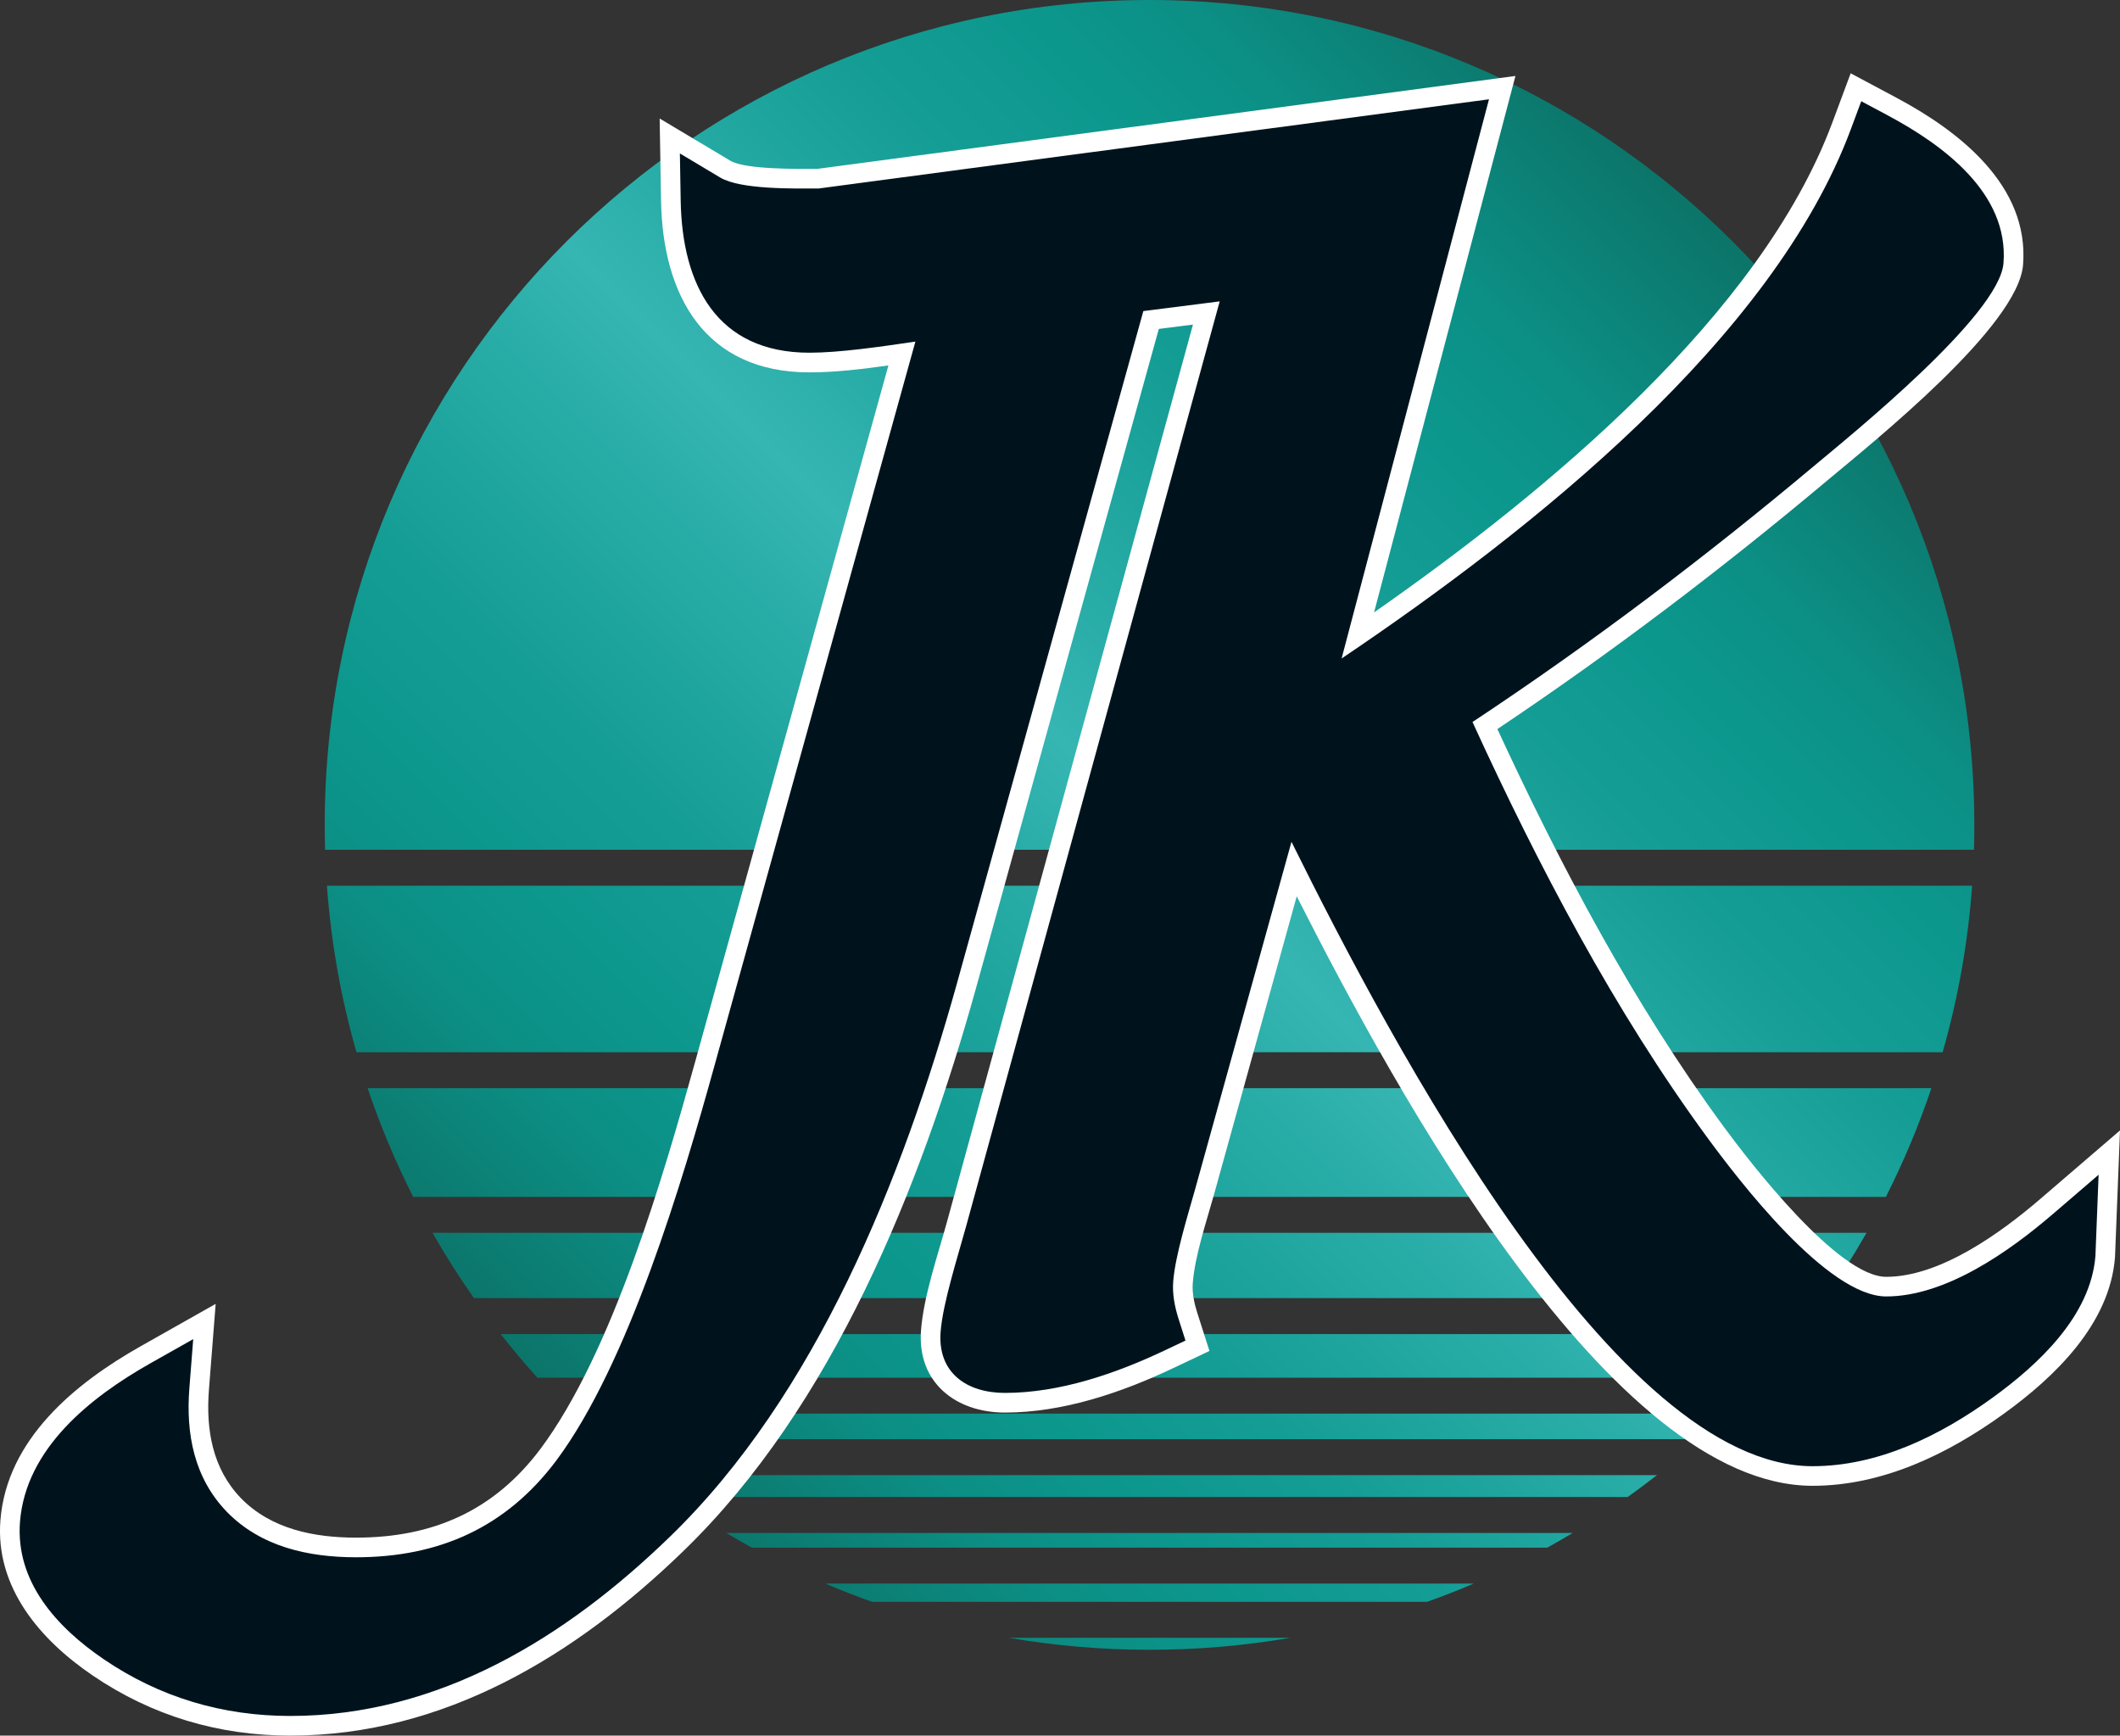
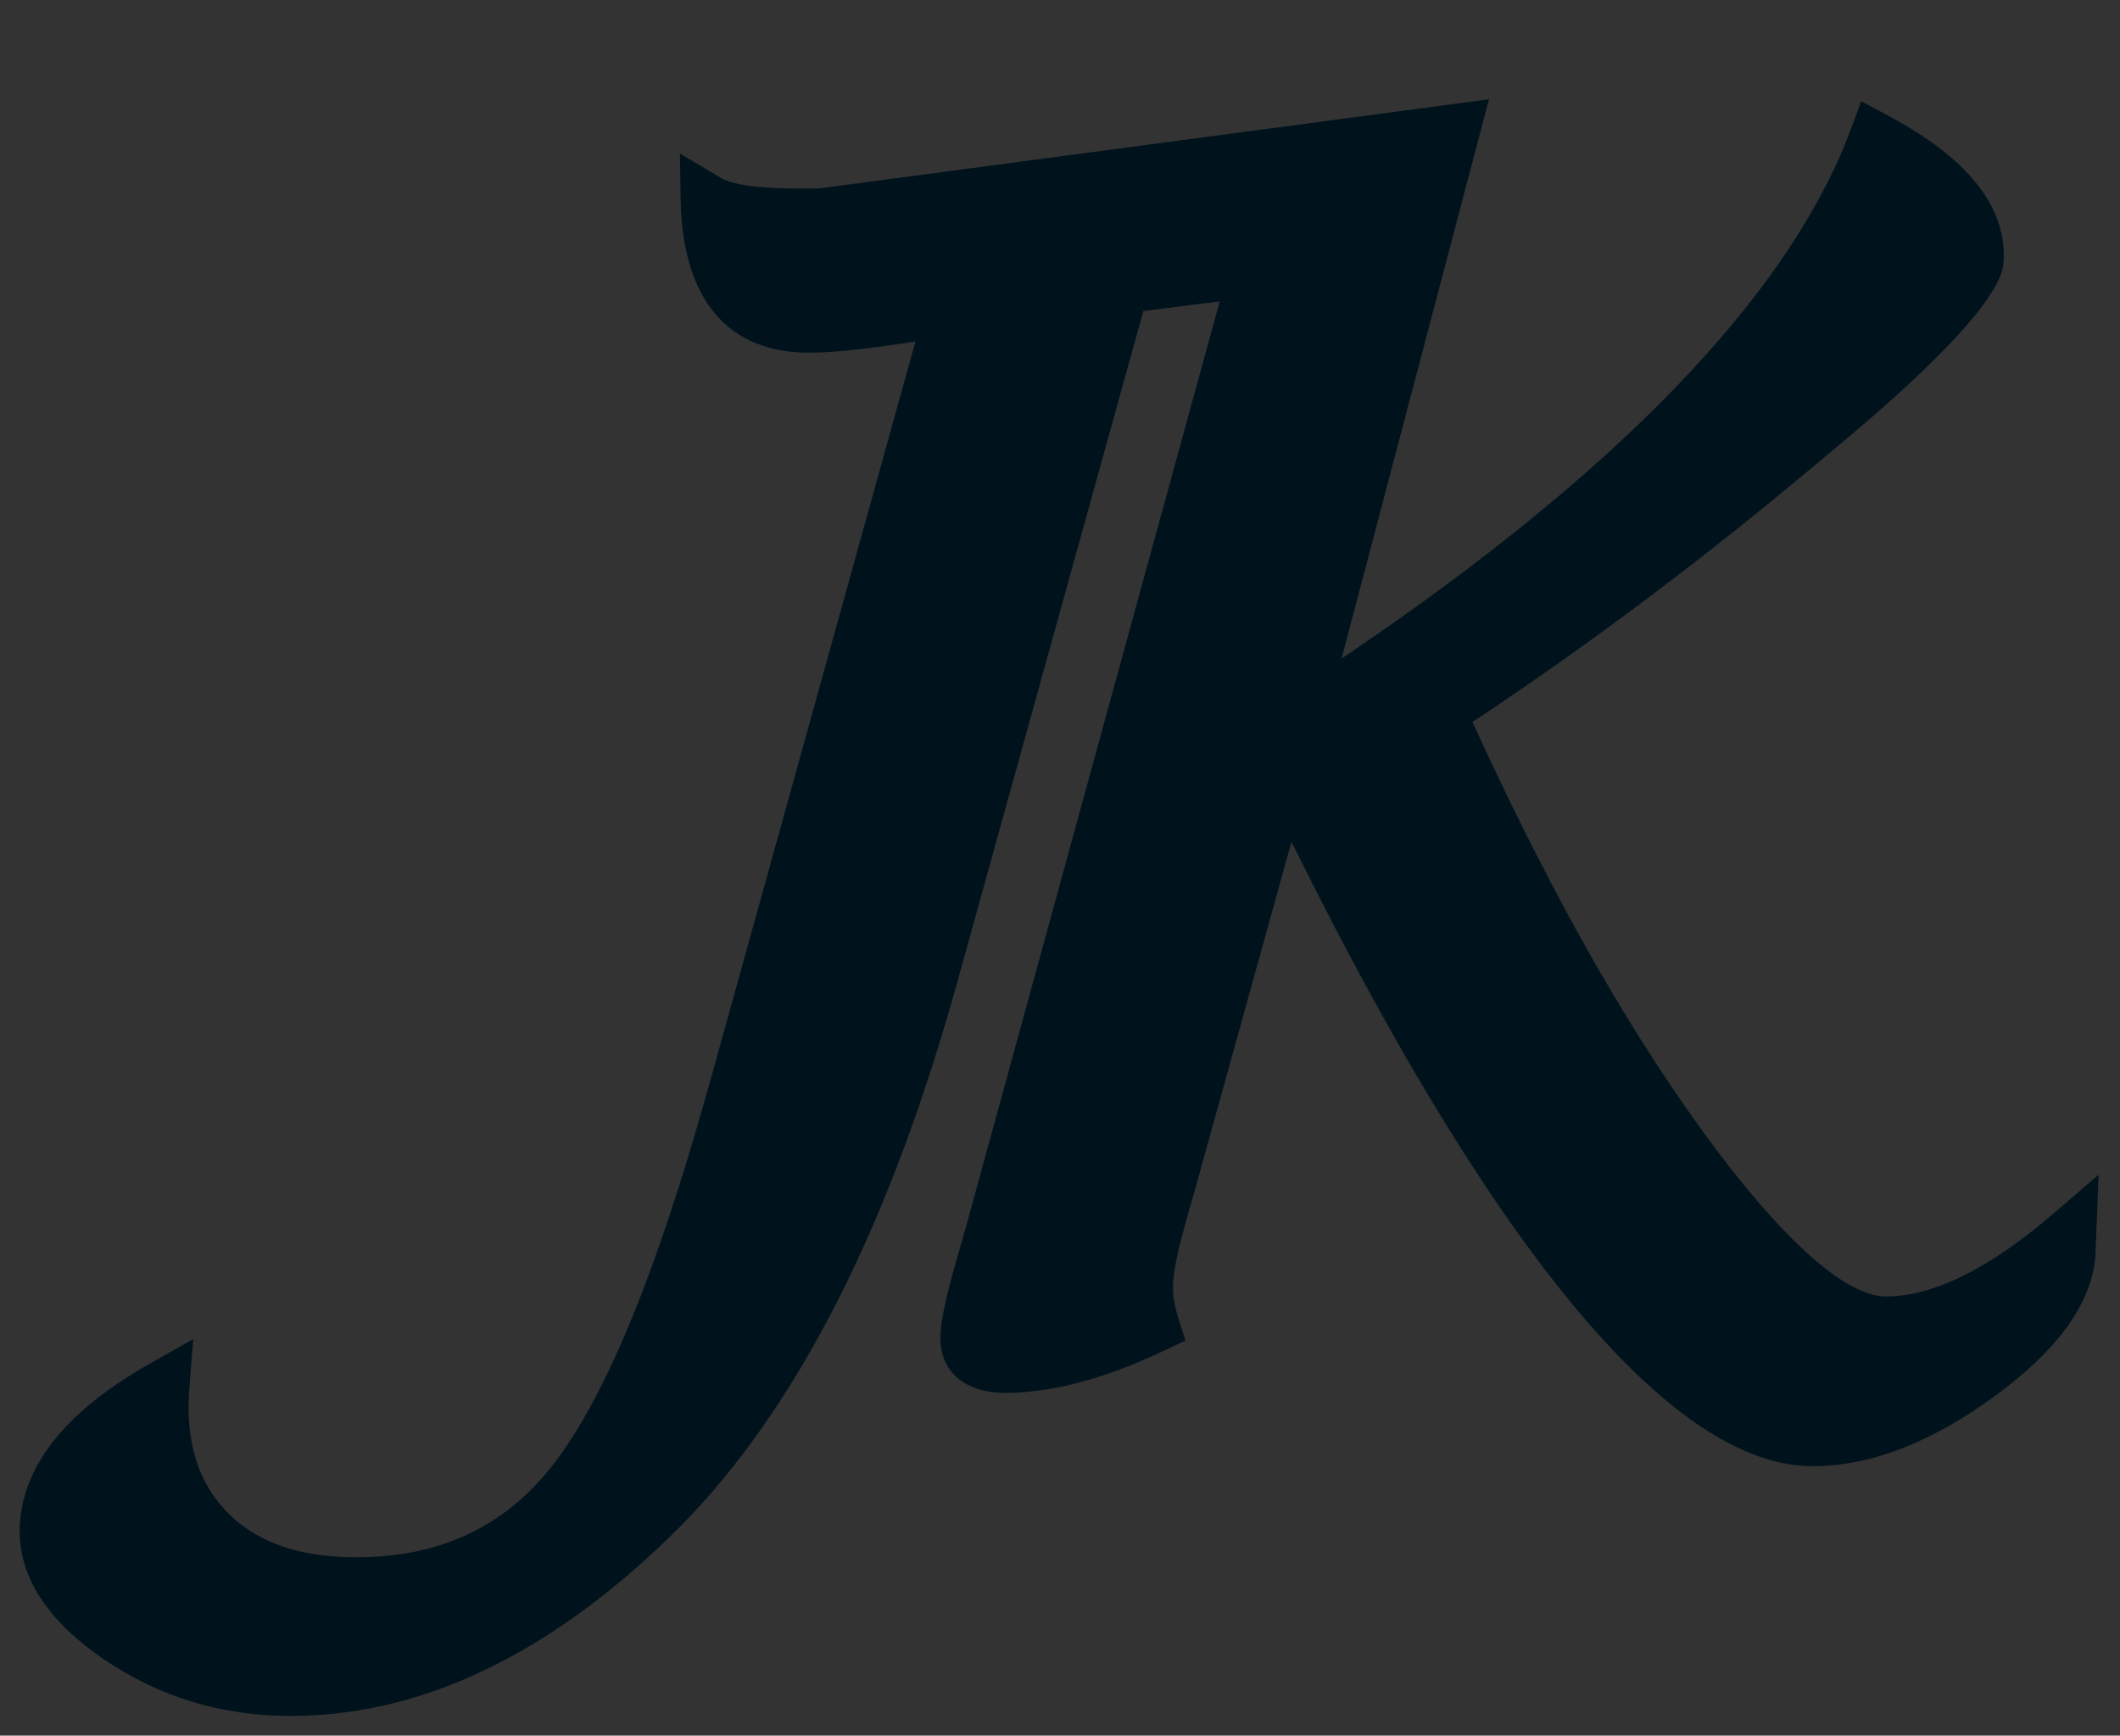
<svg xmlns="http://www.w3.org/2000/svg" xmlns:xlink="http://www.w3.org/1999/xlink" version="1.0" id="Ebene_1" x="0px" y="0px" width="141.032px" height="115.451px" viewBox="0 0 141.032 115.451" enable-background="new 0 0 141.032 115.451" xml:space="preserve">
  <rect x="0" y="0" width="141.032" height="115.451" fill="#333333" stroke="none" />
  <g>
    <defs>
      <path id="SVGID_1_" d="M67.111,108.945c3.042,0.525,6.169,0.797,9.361,0.797c3.19,0,6.316-0.271,9.36-0.797H67.111z     M54.911,105.339c1.017,0.436,2.052,0.842,3.103,1.215h36.919c1.049-0.373,2.084-0.779,3.101-1.215H54.911z M48.318,101.97    c0.559,0.336,1.127,0.662,1.699,0.979h52.91c0.572-0.316,1.141-0.643,1.698-0.979H48.318z M42.714,98.123    c0.639,0.5,1.289,0.986,1.951,1.457h63.615c0.661-0.471,1.312-0.957,1.951-1.457H42.714z M38.048,94.033    c0.591,0.58,1.193,1.146,1.811,1.699h73.228c0.616-0.553,1.221-1.119,1.811-1.699H38.048z M33.308,88.742    c0.78,0.996,1.596,1.963,2.443,2.902h81.442c0.848-0.939,1.662-1.906,2.445-2.902H33.308z M28.774,82.007    c0.851,1.494,1.771,2.943,2.754,4.344h89.889c0.983-1.4,1.902-2.85,2.754-4.344H28.774z M24.457,72.386    c0.842,2.494,1.856,4.91,3.03,7.23h97.97c1.174-2.32,2.189-4.736,3.029-7.23H24.457z M21.748,58.916    c0.278,3.814,0.947,7.521,1.966,11.078h105.518c1.018-3.557,1.686-7.264,1.963-11.078H21.748z M76.473,0    C46.174,0,21.602,24.572,21.602,54.871c0,0.552,0.009,1.105,0.024,1.656h109.692c0.016-0.551,0.023-1.104,0.023-1.656    C131.342,24.572,106.771,0,76.473,0z" />
    </defs>
    <clipPath id="SVGID_2_">
      <use xlink:href="#SVGID_1_" overflow="visible" />
    </clipPath>
    <linearGradient id="SVGID_3_" gradientUnits="userSpaceOnUse" x1="-811.849" y1="480.83" x2="-810.849" y2="480.83" gradientTransform="matrix(77.591 -77.591 -77.591 -77.591 100337.312 -25590.328)">
      <stop offset="0" style="stop-color:#0C756A" />
      <stop offset="0.015" style="stop-color:#0C786D" />
      <stop offset="0.128" style="stop-color:#0C8F85" />
      <stop offset="0.2" style="stop-color:#0C978D" />
      <stop offset="0.294" style="stop-color:#149D95" />
      <stop offset="0.443" style="stop-color:#2BAEA9" />
      <stop offset="0.5" style="stop-color:#36B6B3" />
      <stop offset="0.557" style="stop-color:#2BAEA9" />
      <stop offset="0.706" style="stop-color:#149D95" />
      <stop offset="0.8" style="stop-color:#0C978D" />
      <stop offset="0.872" style="stop-color:#0C8F85" />
      <stop offset="0.986" style="stop-color:#0C786D" />
      <stop offset="1" style="stop-color:#0C756A" />
    </linearGradient>
-     <polygon clip-path="url(#SVGID_2_)" fill="url(#SVGID_3_)" points="-33.27,54.871 76.472,-54.87 186.213,54.871 76.472,164.611     " />
  </g>
  <g>
    <defs>
      <rect id="SVGID_4_" width="141.032" height="115.451" />
    </defs>
    <clipPath id="SVGID_5_">
      <use xlink:href="#SVGID_4_" overflow="visible" />
    </clipPath>
-     <path clip-path="url(#SVGID_5_)" fill-rule="evenodd" clip-rule="evenodd" fill="#FFFFFF" d="M59.101,24.308   c-1.75,0.248-3.55,0.462-5.253,0.462c-6.938,0-9.763-5.092-9.872-11.408l-0.093-5.479l4.704,2.809   c0.989,0.59,4.462,0.545,5.778,0.542l46.45-6.181L91.41,40.736c11.572-8.081,25.731-19.821,30.488-32.59l1.217-3.271l3.078,1.645   c4.152,2.216,8.805,5.831,8.391,11.089c-0.32,4.081-9.869,11.711-13.064,14.385c-7.009,5.877-14.305,11.415-21.908,16.502   c4.232,9.154,9.065,18.283,15.029,26.414c1.795,2.445,7.632,10.023,10.837,10.023c3.596,0,7.624-2.926,10.246-5.176l5.308-4.561   l-0.333,8.439c-0.348,4.436-3.993,7.949-7.396,10.406c-3.71,2.682-8.056,4.793-12.725,4.793c-13.385,0-27.723-26.172-34.313-39.215   L80.75,79.498c-0.492,1.756-1.262,4.053-1.401,5.848c-0.052,0.66,0.097,1.352,0.297,1.977l0.812,2.541l-2.409,1.141   c-3.452,1.637-7.341,2.957-11.197,2.957c-3.281,0-5.852-2.01-5.581-5.482c0.176-2.271,1.119-4.99,1.729-7.213l16.361-59.676   l-2.272,0.289L64.902,65.826c-3.665,13.131-9.488,27.721-19.447,37.355c-7.148,6.928-15.908,12.27-26.146,12.27   c-4.774,0-9.208-1.318-13.159-4.01c-3.476-2.367-6.474-5.842-6.123-10.314c0.426-5.389,4.954-9.102,9.331-11.576l4.989-2.818   l-0.448,5.711c-0.207,2.645,0.228,5.242,2.127,7.211c2.011,2.063,4.876,2.627,7.659,2.627c5.11,0,9.188-1.789,12.279-5.916   c4.767-6.398,8.172-18.121,10.313-25.85L59.101,24.308z" />
    <path clip-path="url(#SVGID_5_)" fill-rule="evenodd" clip-rule="evenodd" fill="#00131D" d="M60.896,22.723   c-2.358,0.347-5.063,0.739-7.049,0.739c-6.17,0-8.469-4.501-8.565-10.124l-0.053-3.131l2.688,1.606   c1.358,0.809,4.978,0.726,6.535,0.726l44.602-5.934L89.25,43.802c12.774-8.603,28.688-21.279,33.874-35.2l0.695-1.868l1.758,0.939   c3.648,1.947,8.071,5.158,7.704,9.834C133.01,20.964,123.18,28.9,120.68,30.993c-7.257,6.085-14.824,11.806-22.723,17.034   c4.36,9.529,9.445,19.224,15.63,27.654c2.033,2.771,7.966,10.557,11.891,10.557c3.981,0,8.215-3.014,11.098-5.49l3.033-2.605   l-0.212,5.404c-0.315,3.996-3.815,7.238-6.859,9.438c-3.475,2.512-7.581,4.545-11.959,4.545c-13.099,0-27.951-27.973-34.664-41.533   l-6.422,23.152c-0.473,1.684-1.311,4.365-1.446,6.096c-0.065,0.836,0.102,1.682,0.354,2.477l0.463,1.451l-1.376,0.652   c-3.26,1.545-6.99,2.83-10.636,2.83c-2.534,0-4.493-1.332-4.278-4.074c0.147-1.902,1.171-5.094,1.685-6.969l16.881-61.565   l-5.08,0.646L63.644,65.474c-3.587,12.854-9.325,27.314-19.099,36.768c-6.895,6.684-15.354,11.902-25.235,11.902   c-4.517,0-8.69-1.24-12.423-3.783c-3.092-2.107-5.869-5.137-5.557-9.133c0.386-4.896,4.716-8.305,8.672-10.541l2.852-1.609   l-0.256,3.264c-0.239,3.049,0.318,5.971,2.491,8.221c2.273,2.334,5.438,3.025,8.598,3.025c5.532,0,9.993-1.992,13.325-6.441   c4.803-6.445,8.398-18.604,10.525-26.283L60.896,22.723z" />
  </g>
  <g>
</g>
  <g>
</g>
  <g>
</g>
  <g>
</g>
  <g>
</g>
  <g>
</g>
  <g>
</g>
  <g>
</g>
  <g>
</g>
  <g>
</g>
  <g>
</g>
  <g>
</g>
  <g>
</g>
  <g>
</g>
  <g>
</g>
</svg>